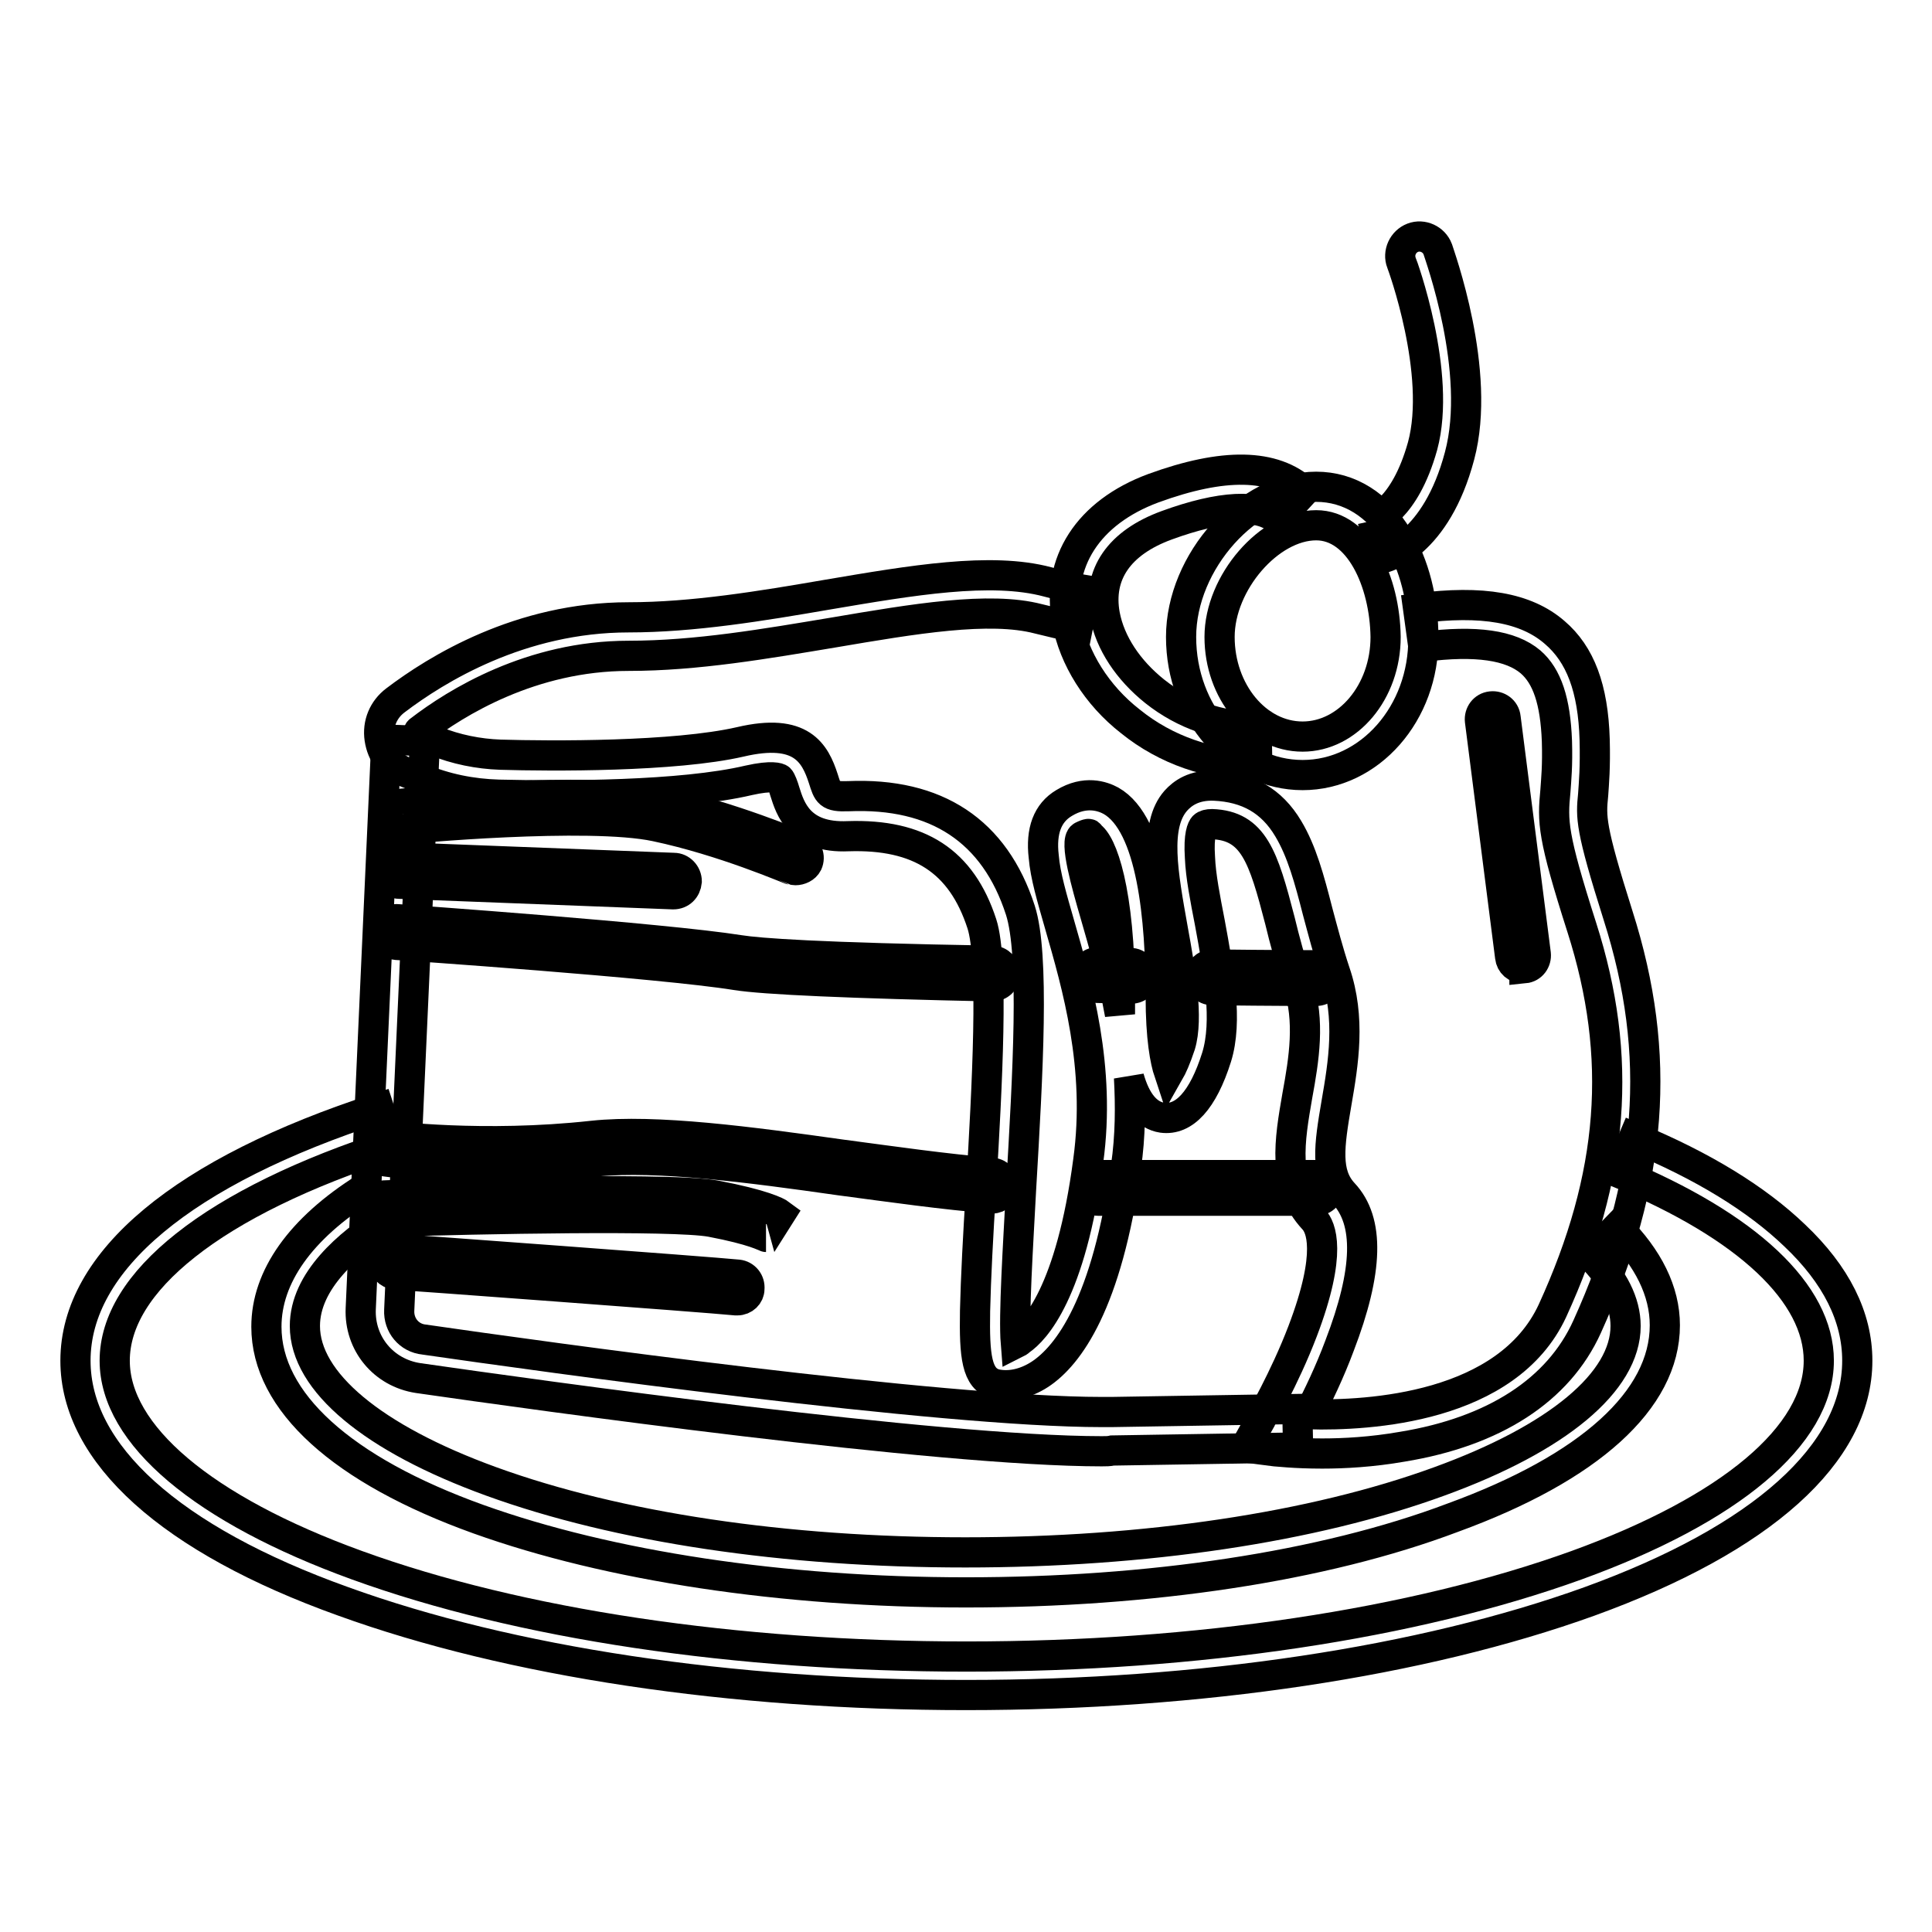
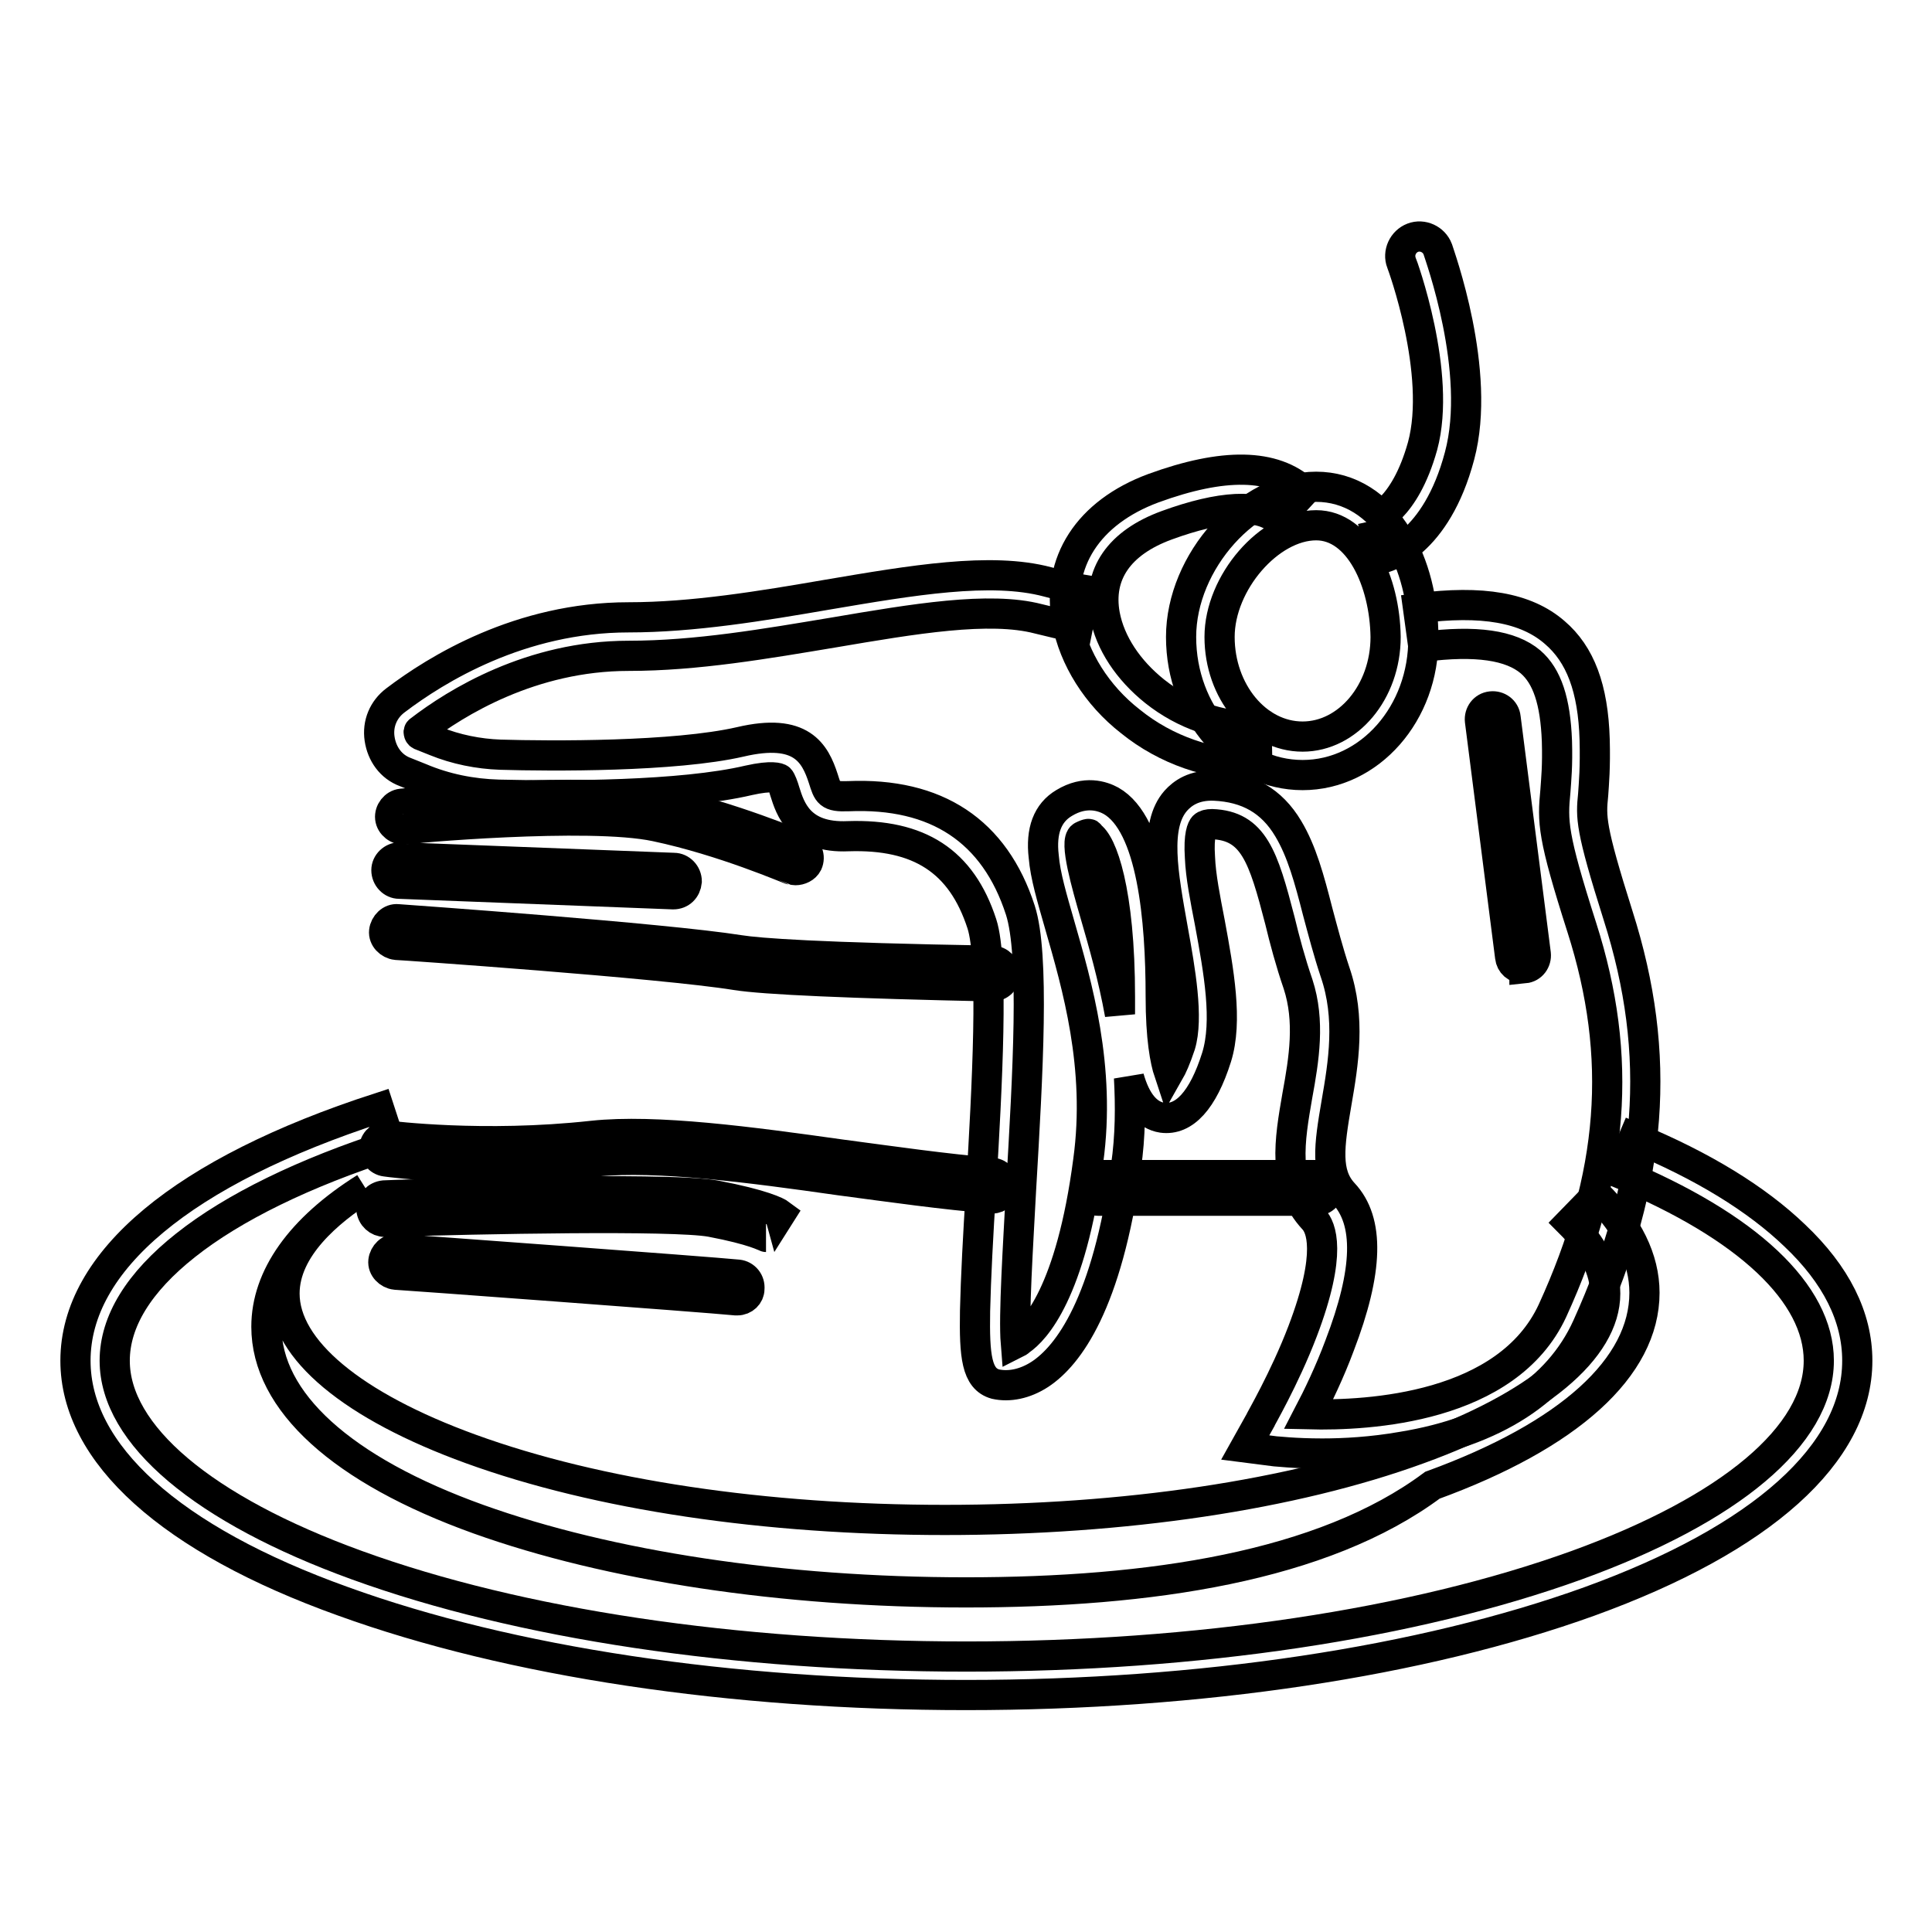
<svg xmlns="http://www.w3.org/2000/svg" version="1.1" x="0px" y="0px" viewBox="0 0 256 256" enable-background="new 0 0 256 256" xml:space="preserve">
  <g>
    <path stroke-width="4" fill-opacity="0" stroke="#000000" d="M128,224.6c-31.1,0-60.4-4.4-82.5-12.4C22.6,204,10,192.6,10,180.3c0-13.2,14.3-25.1,40.2-33.5l1.6,4.9 c-11.5,3.7-20.9,8.3-27.2,13.3c-6.2,4.9-9.4,10.1-9.4,15.3c0,9.8,11.7,19.7,32.1,27.1c21.5,7.8,50.2,12.1,80.8,12.1 c30.5,0,59.2-4.3,80.8-12.1c20.4-7.4,32.1-17.2,32.1-27.1c0-8.9-9.4-17.8-26.5-24.9l2-4.7c9.2,3.8,16.3,8.2,21.3,13 c5.5,5.2,8.3,10.8,8.3,16.6c0,12.3-12.6,23.6-35.5,31.9C188.4,220.2,159.1,224.6,128,224.6z" />
-     <path stroke-width="4" fill-opacity="0" stroke="#000000" d="M128,211c-24.3,0-47.3-3.5-64.6-9.7c-18.1-6.5-28.1-15.6-28.1-25.5c0-6.6,4.5-13,13.1-18.4l2.7,4.3 c-4.9,3.1-10.7,8-10.7,14c0,7.4,9,14.9,24.7,20.6c16.8,6.1,39,9.4,62.8,9.4c23.8,0,46.1-3.3,62.8-9.4c15.7-5.7,24.7-13.2,24.7-20.6 c0-3.1-1.6-6.3-4.7-9.4l3.6-3.7c4.1,4.1,6.3,8.5,6.3,13c0,9.9-10,18.9-28.1,25.5C175.3,207.6,152.3,211,128,211z" />
-     <path stroke-width="4" fill-opacity="0" stroke="#000000" d="M146,192.3c-21.7,0-74.6-7.4-90.6-9.7c-4.6-0.7-7.8-4.6-7.6-9.2L51.2,98l5.1,0.2l-3.4,75.4 c-0.1,2,1.3,3.7,3.3,3.9c15.9,2.3,68.4,9.6,89.8,9.6h1.3l24.6-0.4l0.1,5.1l-24.6,0.4C147,192.3,146.5,192.3,146,192.3L146,192.3z  M174.4,131.3C174.4,131.3,174.4,131.3,174.4,131.3c-0.1,0-5.7,0-13.8-0.1c-0.9,0-1.7-0.8-1.7-1.7c0-0.9,0.8-1.7,1.7-1.7h0 c8.1,0.1,13.7,0.1,13.7,0.1c0.9,0,1.7,0.8,1.7,1.7C176.1,130.5,175.4,131.3,174.4,131.3L174.4,131.3z M149.9,131l-4.5-0.1 c-0.9,0-1.7-0.8-1.7-1.7c0-0.9,0.8-1.7,1.7-1.7h0l4.4,0.1c0.9,0,1.7,0.8,1.7,1.7C151.6,130.3,150.8,131,149.9,131z" />
+     <path stroke-width="4" fill-opacity="0" stroke="#000000" d="M128,211c-24.3,0-47.3-3.5-64.6-9.7c-18.1-6.5-28.1-15.6-28.1-25.5c0-6.6,4.5-13,13.1-18.4c-4.9,3.1-10.7,8-10.7,14c0,7.4,9,14.9,24.7,20.6c16.8,6.1,39,9.4,62.8,9.4c23.8,0,46.1-3.3,62.8-9.4c15.7-5.7,24.7-13.2,24.7-20.6 c0-3.1-1.6-6.3-4.7-9.4l3.6-3.7c4.1,4.1,6.3,8.5,6.3,13c0,9.9-10,18.9-28.1,25.5C175.3,207.6,152.3,211,128,211z" />
    <path stroke-width="4" fill-opacity="0" stroke="#000000" d="M131.5,130.7L131.5,130.7c-18.8-0.4-30.3-0.9-34-1.5c-9.9-1.6-44.6-4-45-4c-0.9-0.1-1.7-0.9-1.6-1.8 c0.1-0.9,0.9-1.7,1.8-1.6c1.4,0.1,35.2,2.5,45.3,4.1c2.5,0.4,10.2,1,33.5,1.4c0.9,0,1.7,0.8,1.7,1.7 C133.2,130,132.4,130.7,131.5,130.7L131.5,130.7z M174.4,159.1h-28.9c-0.9,0-1.7-0.8-1.7-1.7s0.8-1.7,1.7-1.7h28.9 c0.9,0,1.7,0.8,1.7,1.7S175.4,159.1,174.4,159.1z M131.5,158.8h-0.1c-6.3-0.5-13.3-1.5-20.1-2.4c-11.9-1.7-24.2-3.3-32.3-2.5 c-15,1.7-27.3,0.1-27.9,0c-0.9-0.1-1.6-1-1.5-1.9c0.1-0.9,1-1.6,1.9-1.5c0.1,0,12.5,1.6,27,0c8.4-0.9,21,0.8,33.1,2.5 c6.8,0.9,13.7,1.9,19.9,2.4c0.9,0.1,1.7,0.9,1.6,1.9C133.1,158.1,132.3,158.8,131.5,158.8L131.5,158.8z" />
    <path stroke-width="4" fill-opacity="0" stroke="#000000" d="M175.2,192.6c-3.7,0-6.1-0.3-6.3-0.3l-3.9-0.5l1.9-3.4c0-0.1,3.3-5.7,5.7-12c4-10.5,2.4-13.8,1.5-14.8 c-4.3-4.6-3.2-10.6-2.2-16.4c0.9-4.9,1.7-9.9,0.1-14.8c-1-2.9-1.8-5.9-2.4-8.4c-2.2-8.5-3.5-12.6-9-12.8c-0.5,0-0.9,0.1-1.1,0.3 c-0.2,0.2-0.7,1.1-0.5,4.1c0.1,2.5,0.7,5.5,1.3,8.6c1.2,6.5,2.4,13.1,0.9,17.9c-1.8,5.7-4.3,8.4-7.2,8c-2-0.3-3.5-2.1-4.4-5.3 c0.2,3.7,0.2,7.7-0.4,11.8c-2.5,18.1-7.6,25-11.4,27.5c-2,1.3-4.1,1.7-5.9,1.3c-2.5-0.7-2.8-3.7-2.7-9.7c0.1-4.3,0.4-10.1,0.8-16.3 c0.8-13.4,1.7-30.1,0.1-35c-2.7-8.3-8.3-11.9-17.7-11.6c-6.5,0.3-7.7-3.7-8.4-5.9c-0.2-0.7-0.5-1.5-0.7-1.7c-0.1-0.1-1-0.5-4.1,0.2 c-8.9,2.1-24.6,2.1-33.1,1.9c-3.6-0.1-7.1-0.8-10.4-2.2l-2-0.8c-1.9-0.7-3.1-2.4-3.4-4.4c-0.3-2,0.5-3.9,2.1-5.1 c5.4-4.1,16.5-11,30.9-11c8.5,0,17.6-1.5,26.3-3c11.2-1.9,21.7-3.7,29.2-1.7c1.5,0.4,3.2,0.8,5,1.1l-1,5c-1.9-0.4-3.6-0.8-5.2-1.2 c-6.5-1.7-16.5,0-27.1,1.8c-9,1.5-18.2,3.1-27.2,3.1c-12.9,0-22.9,6.2-27.7,9.9c0,0-0.2,0.1-0.1,0.3c0,0.2,0.2,0.3,0.2,0.3l2,0.8 c2.7,1.1,5.7,1.7,8.6,1.8c6.7,0.2,23.1,0.3,31.8-1.7c8.1-1.9,9.9,1.5,11,4.9c0.6,1.9,0.7,2.4,3.3,2.3c11.7-0.5,19.4,4.6,22.8,15.1 c1.9,5.9,1,21.6,0.1,36.9c-0.4,7.6-1,16.8-0.7,20.5c0.2-0.1,0.4-0.2,0.6-0.4c1.9-1.3,6.7-6.3,9-23.8c1.7-12.4-1.5-23.3-3.8-31.3 c-1-3.5-1.9-6.5-2.1-9c-0.4-3.4,0.5-5.8,2.7-7.1c2.8-1.7,5.1-0.9,6.2-0.3c5.5,3.1,6.6,15.8,6.6,25.9c0,5.6,0.6,8.6,1.1,10.1 c0.4-0.7,0.9-1.8,1.5-3.6c1.1-3.6,0-9.9-1-15.4c-1.3-7.3-2.5-13.7,0.4-17c0.9-1,2.4-2.1,5.1-2c4.4,0.2,7.6,2,9.8,5.7 c1.8,3,2.8,6.7,3.9,11c0.7,2.6,1.4,5.3,2.3,8c2.1,6.1,1.1,12.1,0.2,17.3c-1,5.8-1.5,9.4,0.9,12c3.5,3.7,3.3,10.3-0.5,20.2 c-1.3,3.5-2.9,6.8-4.1,9.1c8,0.2,26.3-0.8,32.3-13.7c8.2-17.9,9.4-33.6,3.9-50.8c-3.9-12.2-3.9-14-3.5-18.1 c0.1-1.5,0.3-3.3,0.2-6.6c-0.2-5.3-1.3-8.6-3.5-10.5c-2.6-2.2-7.2-2.9-14.2-2l-0.7-5.1c8.5-1.1,14.3-0.1,18.1,3.2 c3.4,2.9,5.1,7.4,5.3,14.2c0.1,3.7-0.1,5.8-0.2,7.3c-0.3,3-0.4,4.3,3.3,16c5.9,18.5,4.6,35.3-4.1,54.5 c-3.8,8.4-12.3,13.9-24.5,15.9C181.8,192.4,178.1,192.6,175.2,192.6L175.2,192.6z M144.2,110.5c-0.1,0-0.4,0.1-0.8,0.3 c-1.1,0.6,0.6,6.5,1.7,10.3c1.1,3.8,2.4,8.3,3.3,13.3c0-0.7,0-1.5,0-2.3c0-14.1-2.4-20.5-4-21.4 C144.4,110.5,144.3,110.5,144.2,110.5L144.2,110.5z M101.5,163.9c-0.1,0-1.5-0.9-7.3-2c-5-0.9-30.4-0.4-43.2,0 c-0.9,0-1.7-0.7-1.8-1.7c0-0.9,0.7-1.7,1.7-1.8c1.5-0.1,37.3-1.2,43.9,0c6.3,1.2,8.2,2.2,8.6,2.5L101.5,163.9 C101.4,163.9,101.4,163.9,101.5,163.9L101.5,163.9z M97.7,172.3h-0.2c-4-0.4-44.7-3.4-45.1-3.4c-0.9-0.1-1.7-0.9-1.6-1.8 c0.1-0.9,0.9-1.7,1.8-1.6c1.7,0.1,41.2,3,45.2,3.4c0.9,0.1,1.6,0.9,1.5,1.9C99.3,171.6,98.6,172.3,97.7,172.3z" />
    <path stroke-width="4" fill-opacity="0" stroke="#000000" d="M89.2,118.5L89.2,118.5l-36.3-1.4c-0.9,0-1.7-0.8-1.7-1.8c0-0.9,0.8-1.7,1.8-1.7l36.3,1.4 c0.9,0,1.7,0.8,1.7,1.8C90.9,117.8,90.2,118.5,89.2,118.5z M105.4,115.3c-0.2,0-0.5-0.1-0.7-0.1c-0.1,0-8.8-3.8-17.8-5.7 c-8.9-1.9-33.1,0.3-33.3,0.4c-0.9,0.1-1.8-0.6-1.9-1.5s0.6-1.8,1.5-1.9c1-0.1,24.9-2.4,34.4-0.3c9.3,2,18.1,5.8,18.5,5.9 c0.9,0.4,1.3,1.4,0.9,2.3C106.7,115,106,115.3,105.4,115.3L105.4,115.3z M201.8,128.3c-0.9,0-1.6-0.6-1.7-1.5l-4-31.3 c-0.1-0.9,0.5-1.8,1.5-1.9c0.9-0.1,1.8,0.5,1.9,1.5l4,31.3c0.1,0.9-0.5,1.8-1.5,1.9C202,128.2,201.9,128.3,201.8,128.3z  M166.3,101.4c-5.9,0-11.8-2-16.5-5.8c-4.5-3.5-7.5-8.4-8.4-13.2c-1.5-7.9,2.8-14.5,11.4-17.7c9.3-3.4,16-3.3,20,0.4l-3.5,3.8 c-2.3-2.2-7.6-1.9-14.7,0.7c-6.3,2.3-9.2,6.5-8.2,11.9c0.7,3.7,3.1,7.3,6.6,10.1c3.9,3.1,8.6,4.7,13.5,4.7l0.1,5.1 C166.5,101.4,166.4,101.4,166.3,101.4z" />
    <path stroke-width="4" fill-opacity="0" stroke="#000000" d="M172.6,102.7c-8.9,0-16.1-8.2-16.1-18.3c0-10,8.9-19.9,17.9-19.9c4.4,0,8.2,2.4,10.8,6.7 c2.2,3.6,3.4,8.3,3.4,13.3C188.7,94.5,181.5,102.7,172.6,102.7z M174.4,69.6c-6.2,0-12.8,7.6-12.8,14.8c0,7.2,4.9,13.2,11,13.2 c6,0,11-5.9,11-13.2C183.5,77.1,180.1,69.6,174.4,69.6L174.4,69.6z" />
    <path stroke-width="4" fill-opacity="0" stroke="#000000" d="M183,74l-1.1-5c0,0,0,0-0.1,0c0.2-0.1,4.3-1.3,6.7-9.9c2.6-9.6-2.7-24.1-2.8-24.3c-0.5-1.3,0.2-2.8,1.5-3.3 c1.3-0.5,2.8,0.2,3.3,1.5c0.2,0.7,5.9,16.2,2.9,27.4C190.3,72.1,183.7,73.9,183,74L183,74z" />
  </g>
</svg>